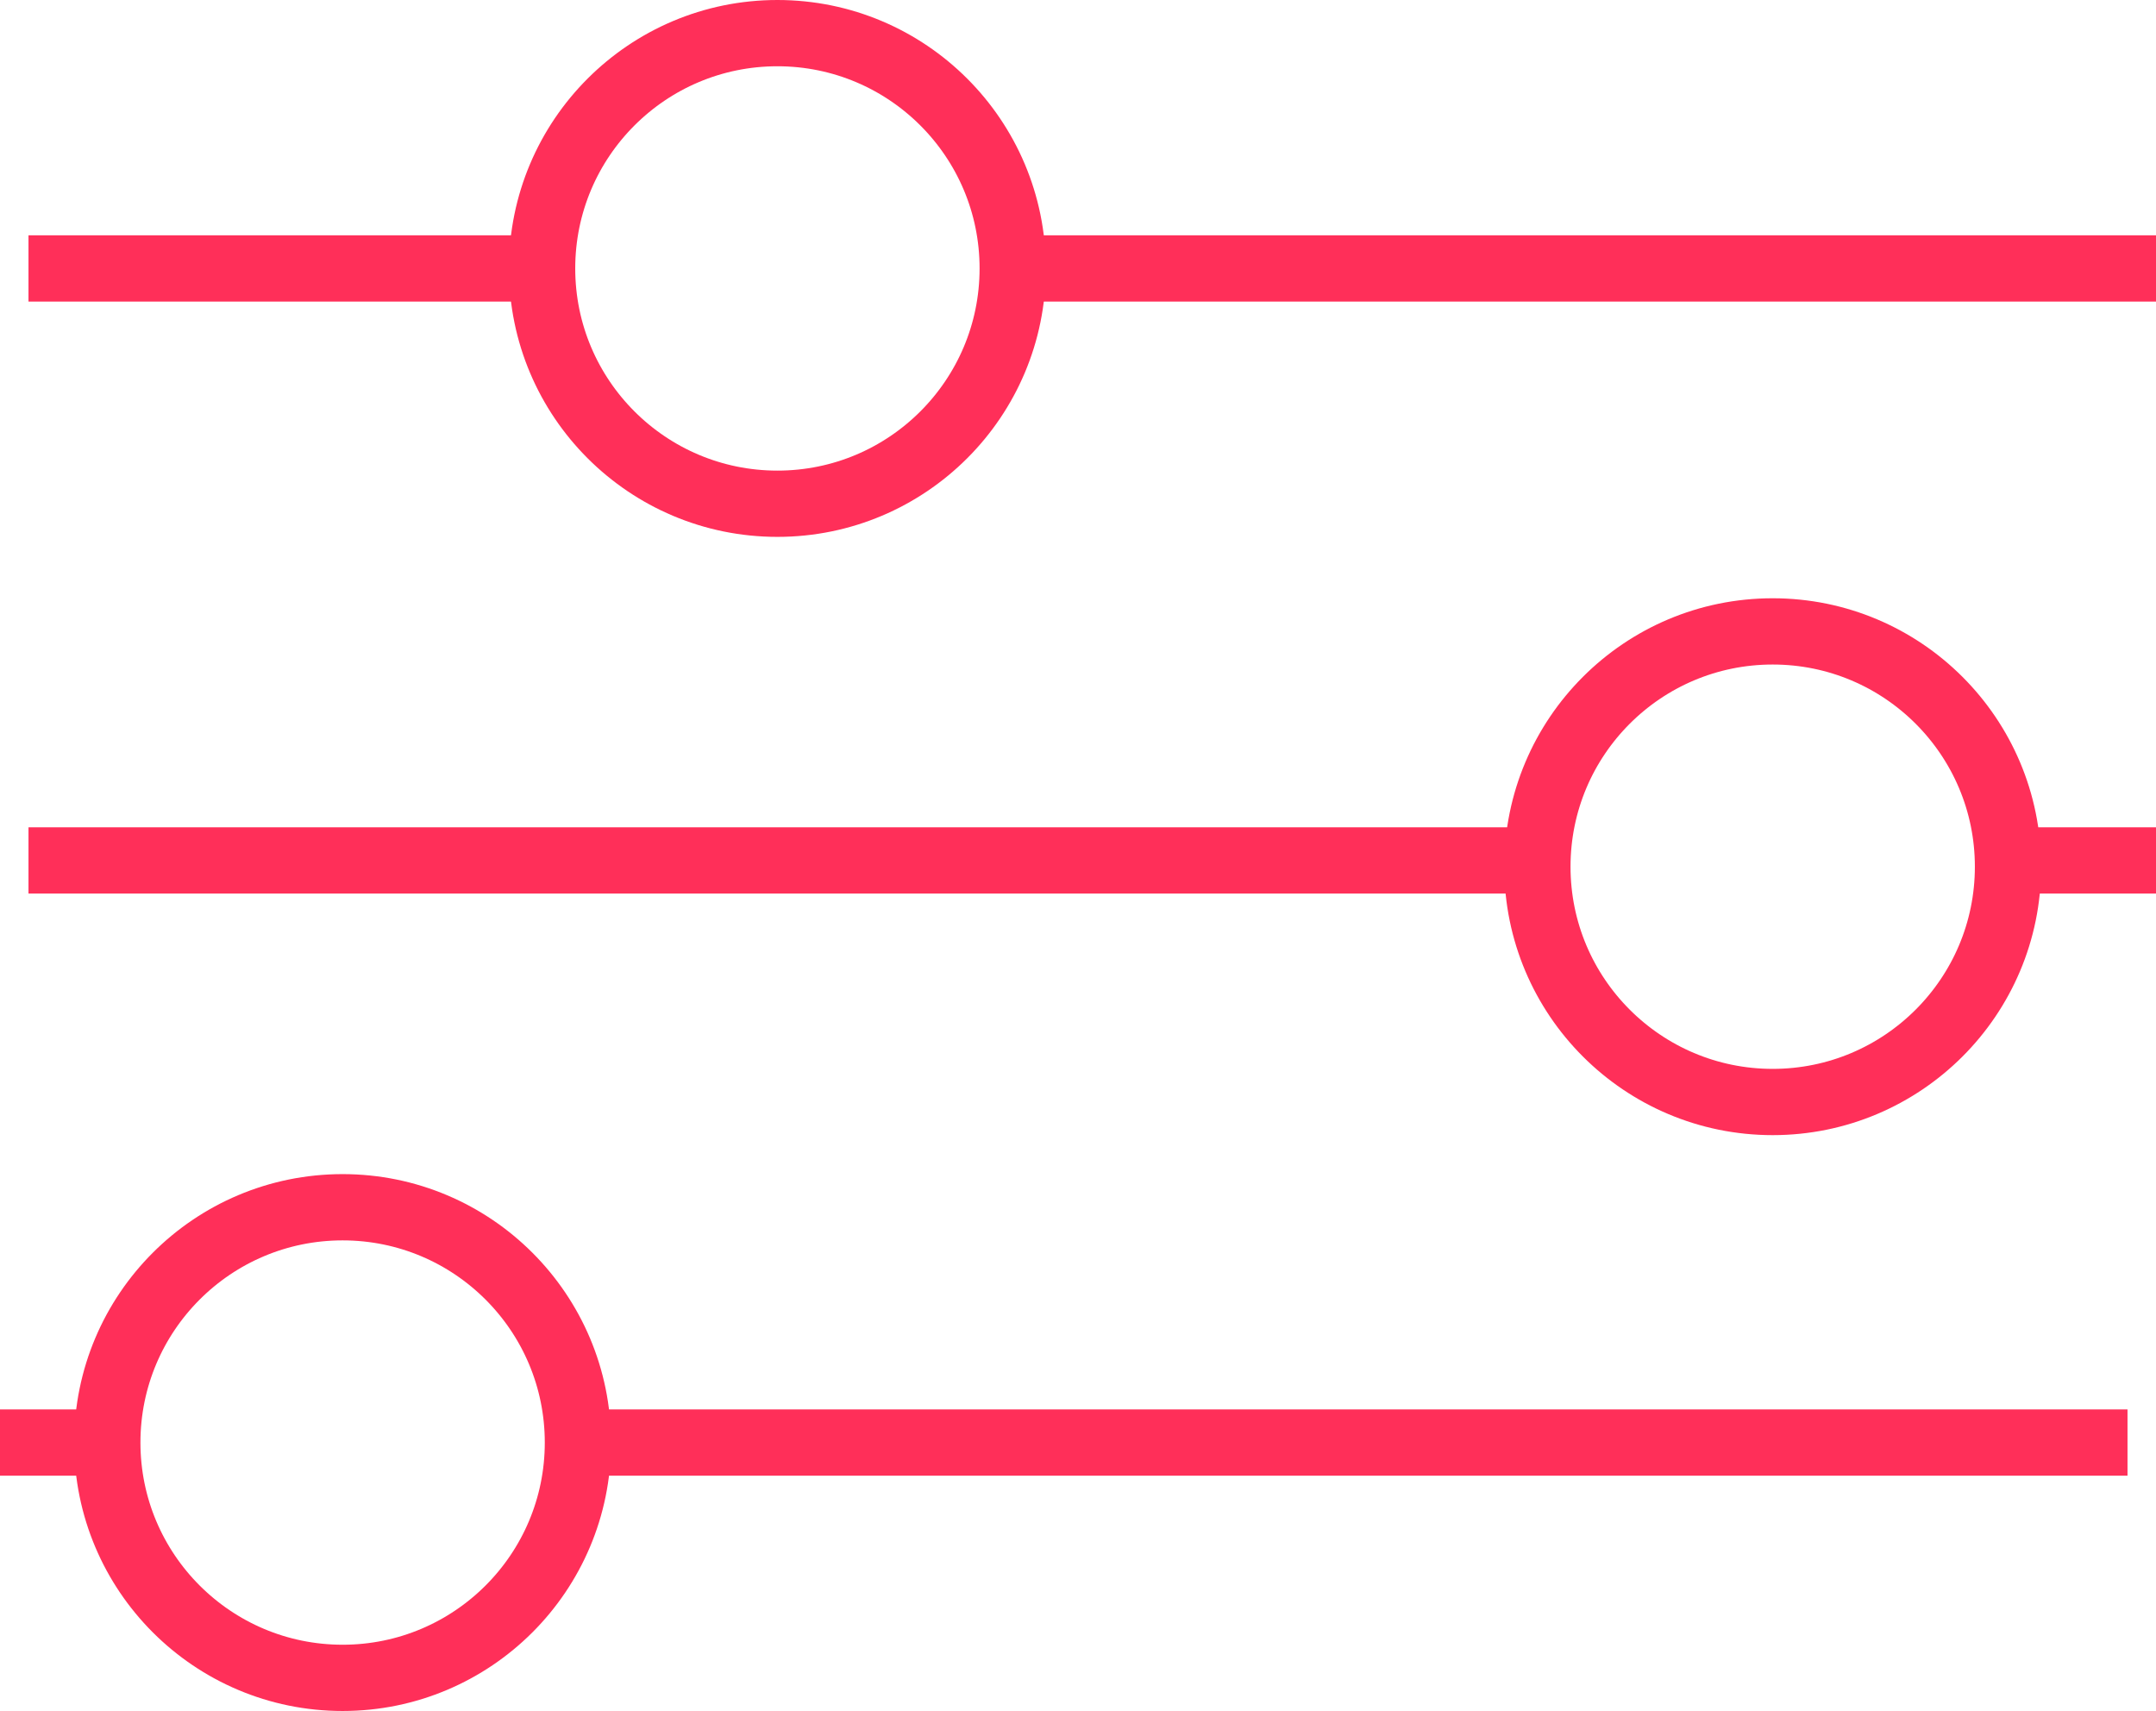
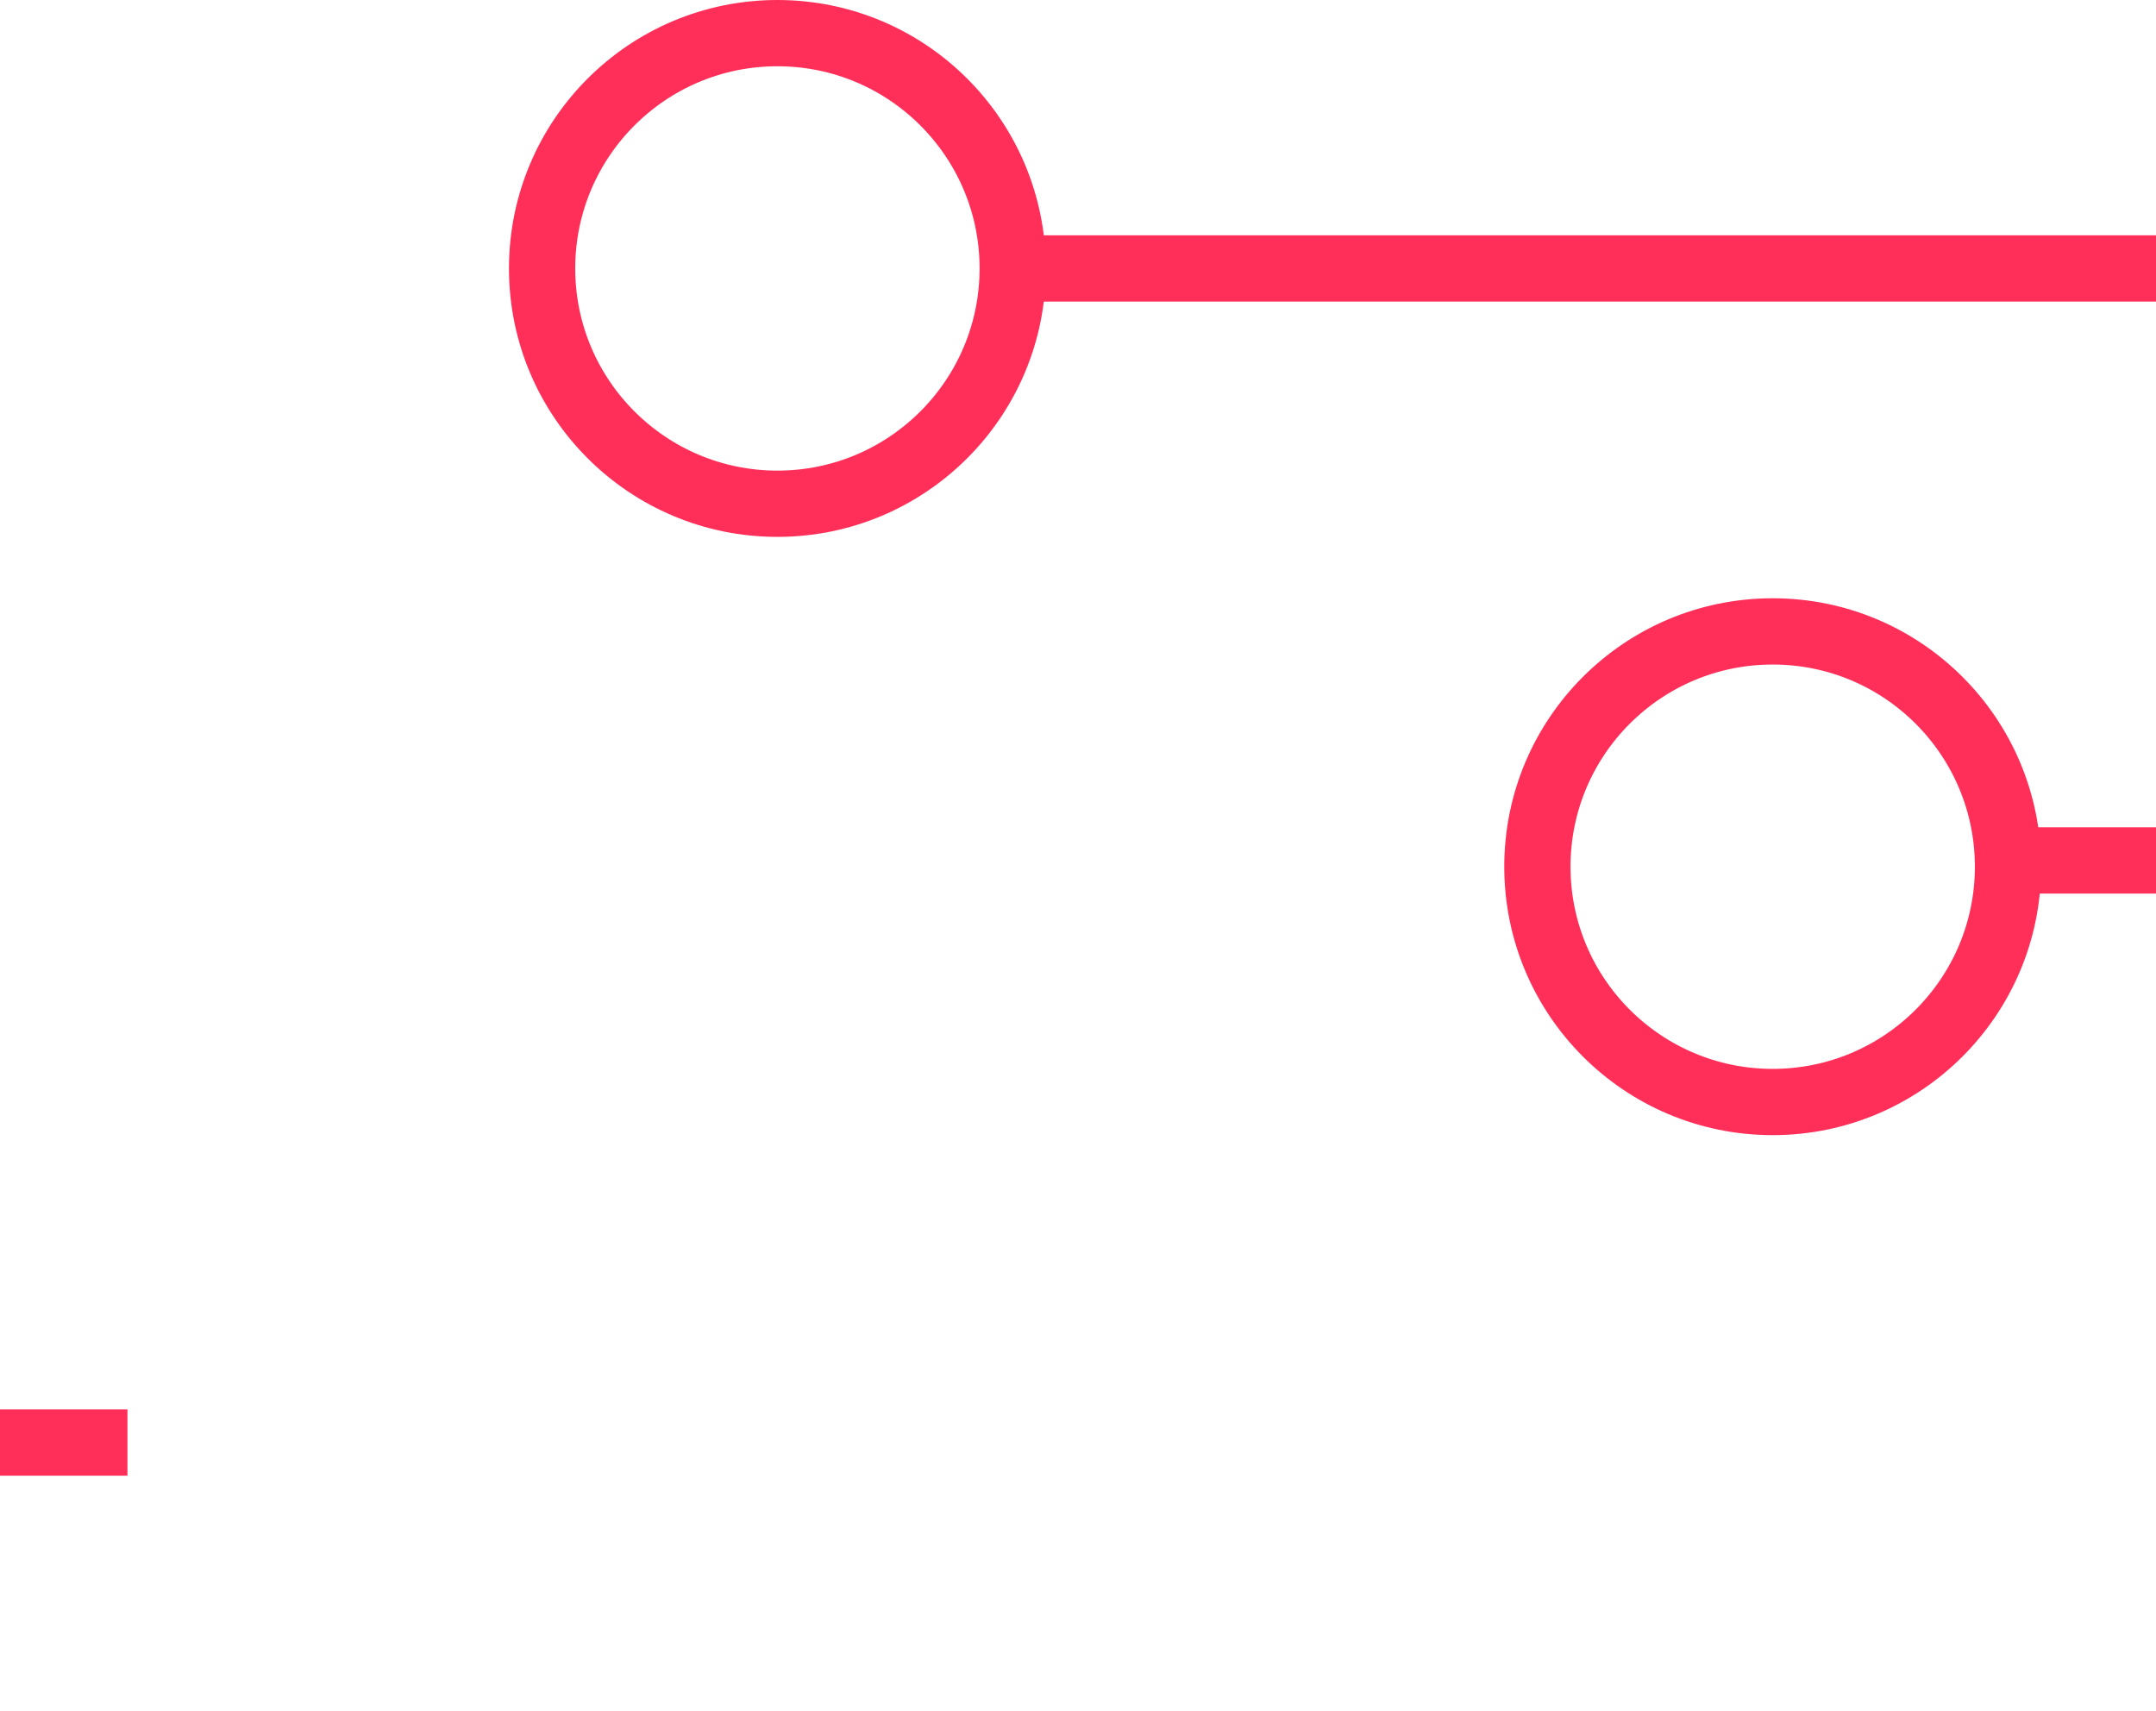
<svg xmlns="http://www.w3.org/2000/svg" id="Capa_2" data-name="Capa 2" viewBox="0 0 553.14 438.97">
  <defs>
    <style>
      .cls-1 {
        fill: none;
        stroke: #ff2f59;
        stroke-miterlimit: 10;
        stroke-width: 17px;
      }
    </style>
  </defs>
  <g id="Capa_1-2" data-name="Capa 1">
    <g>
      <g>
-         <line class="cls-1" x1="140.34" y1="68.87" x2="7.31" y2="68.87" />
        <line class="cls-1" x1="553.14" y1="68.87" x2="257.38" y2="68.87" />
        <circle class="cls-1" cx="199.45" cy="68.87" r="60.37" />
      </g>
      <g>
-         <line class="cls-1" x1="394.47" y1="220.75" x2="7.31" y2="220.75" />
        <line class="cls-1" x1="553.14" y1="220.75" x2="515.13" y2="220.75" />
        <circle class="cls-1" cx="454.8" cy="222.36" r="60.37" />
      </g>
      <g>
        <line class="cls-1" x1="32.7" y1="370.1" y2="370.1" />
-         <line class="cls-1" x1="545.83" y1="370.1" x2="144.97" y2="370.1" />
-         <circle class="cls-1" cx="87.9" cy="370.1" r="60.37" />
      </g>
    </g>
  </g>
</svg>